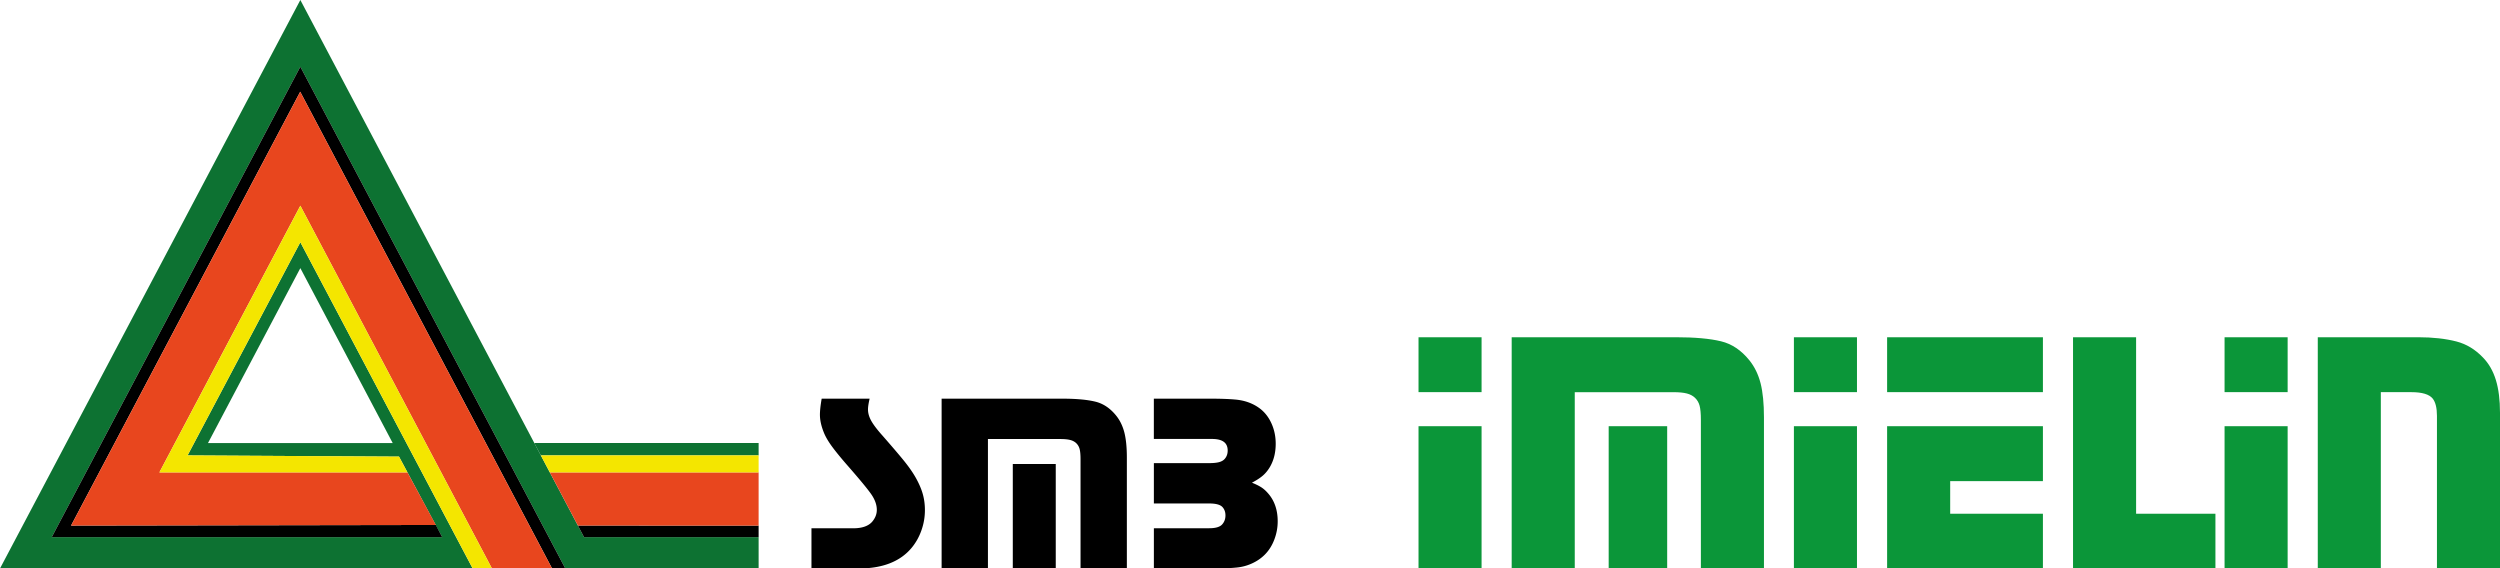
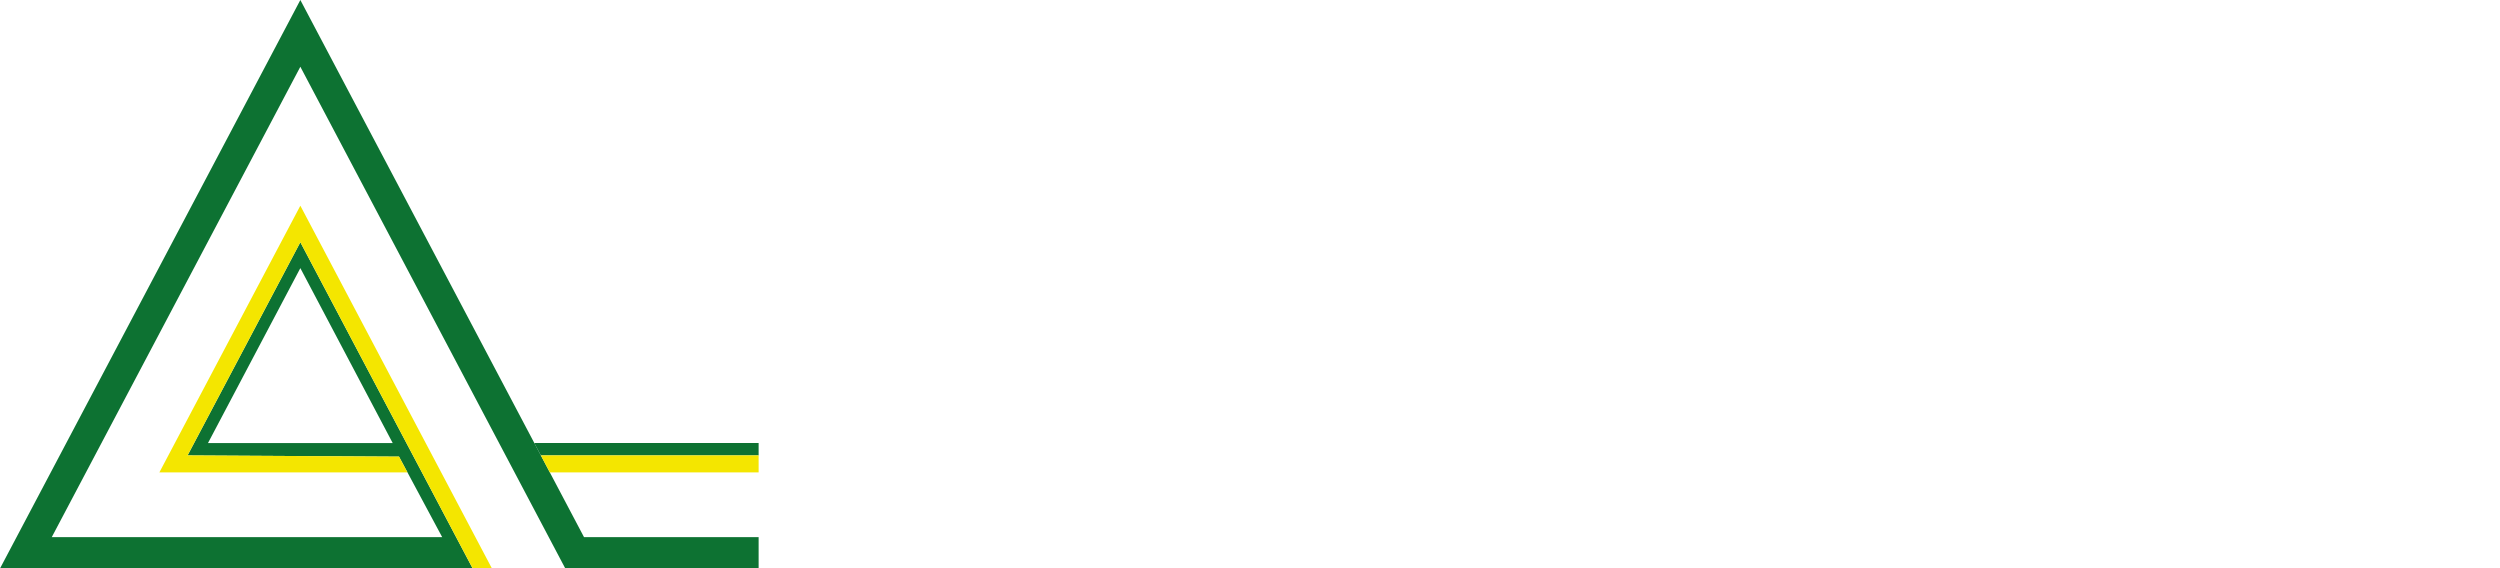
<svg xmlns="http://www.w3.org/2000/svg" version="1.1" id="Layer_1" x="0" y="0" viewBox="0 0 1042.81 237.12" xml:space="preserve">
  <style>.st0{fill:#0d7232}.st0,.st1,.st2,.st3{fill-rule:evenodd;clip-rule:evenodd}.st2,.st3{fill:#e8461e}.st3{fill:#f4e600}.st4{fill:#0b9639}</style>
  <path class="st0" d="M316.44 189.96H225.6l-2.76-5.16h93.6z" />
  <path class="st0" d="M243.6 224.04L125.28 0 0 237.12h197.16l-71.88-136.08-47.04 88.92 88.2.51 18 33.57H21.6l103.68-196.2L235.8 237.12h80.64v-13.08H243.6zM86.76 184.8l38.52-72.96 38.52 72.96H86.76z" />
-   <path class="st1" d="M184.44 224.04H21.6l103.68-196.2L235.8 237.12h-5.52L125.22 38.27 29.64 219.23l152.16-.25zM316.44 219.24v4.8H243.6l-2.55-4.82z" />
  <g>
-     <path class="st2" d="M181.8 218.98l-152.16.25 95.58-180.96 105.06 198.85H205.2L125.28 85.8l-58.8 111.24h103.48zM316.44 219.24v-22.2h-87.1l11.71 22.18z" />
-   </g>
+     </g>
  <g>
    <path class="st3" d="M166.44 190.47l3.52 6.57H66.48l58.8-111.24 79.92 151.32h-8.04l-71.88-136.08-47.04 88.92zM316.44 189.96v7.08h-87.1l-3.74-7.08z" />
  </g>
  <g>
-     <path d="M362.74 166.29c-.45 1.94-.68 3.44-.68 4.51 0 1.52.45 3.1 1.35 4.72.9 1.63 2.49 3.72 4.78 6.28 4.6 5.26 7.8 9.02 9.58 11.29 1.78 2.27 3.23 4.4 4.34 6.41 1.32 2.39 2.26 4.61 2.83 6.67.57 2.06.86 4.26.86 6.62 0 2.94-.5 5.8-1.51 8.59-1 2.78-2.41 5.23-4.21 7.34-4.78 5.6-12.1 8.41-21.97 8.41h-19.63v-16.77h17.4c3.7 0 6.35-.92 7.94-2.75 1.28-1.52 1.92-3.17 1.92-4.93 0-2.04-.73-4.15-2.18-6.31-1.45-2.16-5.04-6.5-10.75-13.01-2.63-3.05-4.65-5.55-6.05-7.5-1.4-1.96-2.43-3.75-3.09-5.38-1.11-2.73-1.66-5.23-1.66-7.48 0-1.66.24-3.89.73-6.7h20zM392.76 166.29h50.27c5.85 0 10.47.42 13.87 1.25 3.29.8 6.18 2.74 8.67 5.82 1.59 1.97 2.73 4.32 3.43 7.04.69 2.72 1.04 6.2 1.04 10.46v46.28h-19.32v-45.5c0-1.94-.13-3.39-.39-4.36a5.15 5.15 0 00-1.43-2.44c-.66-.62-1.5-1.06-2.52-1.32s-2.36-.39-4.02-.39h-30.27v54.01h-19.32v-70.85zm47.62 27.26v43.57h-17.92v-43.57h17.92zM481.29 166.29h23.42c4.22 0 7.7.12 10.44.36 4.19.35 7.76 1.68 10.7 4 1.97 1.59 3.51 3.66 4.62 6.21 1.11 2.54 1.66 5.29 1.66 8.23 0 3.6-.76 6.75-2.28 9.45-.8 1.42-1.76 2.64-2.88 3.66-1.12 1.02-2.71 2.07-4.75 3.14 1.63.66 2.92 1.3 3.89 1.92.97.62 1.9 1.45 2.8 2.49 2.7 3.04 4.05 6.95 4.05 11.72 0 2.59-.47 5.12-1.4 7.57-.93 2.46-2.23 4.53-3.89 6.22-1.49 1.52-3.28 2.77-5.37 3.73-2.1.97-4.3 1.56-6.62 1.76-2.35.24-5.16.36-8.41.36h-25.96v-16.77h23.11c2.56 0 4.33-.5 5.3-1.51.97-1.04 1.45-2.32 1.45-3.84 0-1.45-.45-2.65-1.35-3.58-.94-.93-2.75-1.4-5.45-1.4h-23.06v-16.83h23.11c1.73 0 3.11-.14 4.13-.42 1.02-.28 1.81-.74 2.36-1.4.8-.93 1.19-2.08 1.19-3.43 0-1.63-.55-2.84-1.64-3.64-1.09-.8-2.74-1.19-4.96-1.19h-24.2v-16.81z" />
-   </g>
+     </g>
  <g>
-     <path class="st4" d="M618 140.67v22.91h-26.3v-22.91H618zm0 37.12v59.33h-26.3v-59.33H618zM630.57 140.67h68.45c7.97 0 14.26.57 18.88 1.7 4.48 1.08 8.42 3.72 11.81 7.92 2.17 2.69 3.72 5.88 4.67 9.58.94 3.7 1.41 8.45 1.41 14.24v63.02h-26.31v-61.96c0-2.64-.18-4.62-.53-5.93-.35-1.32-1-2.43-1.94-3.32-.9-.85-2.04-1.45-3.43-1.8-1.39-.35-3.22-.53-5.48-.53h-41.23v73.54h-26.31v-96.46zm64.85 37.12v59.33h-24.4v-59.33h24.4zM774.59 140.67v22.91h-26.31v-22.91h26.31zm0 37.12v59.33h-26.31v-59.33h26.31zM852.15 140.67v22.91h-64.99v-22.91h64.99zm0 37.12v22.91h-38.68v13.58h38.68v22.84h-64.99v-59.33h64.99zM891.02 140.67v73.61h33.09v22.84h-59.4v-96.45h26.31zM954.23 140.67v22.91h-26.31v-22.91h26.31zm0 37.12v59.33h-26.31v-59.33h26.31zM966.8 140.67h41.86c6.08 0 11.41.59 15.98 1.77 4.15 1.08 7.82 3.3 11.03 6.65 2.45 2.5 4.25 5.63 5.41 9.4 1.16 3.77 1.73 8.34 1.73 13.71v64.92h-26.3v-63.65c0-3.3-.59-5.7-1.77-7.21-1.46-1.79-4.43-2.68-8.91-2.68H993.1v73.54h-26.3v-96.45z" />
-   </g>
+     </g>
</svg>